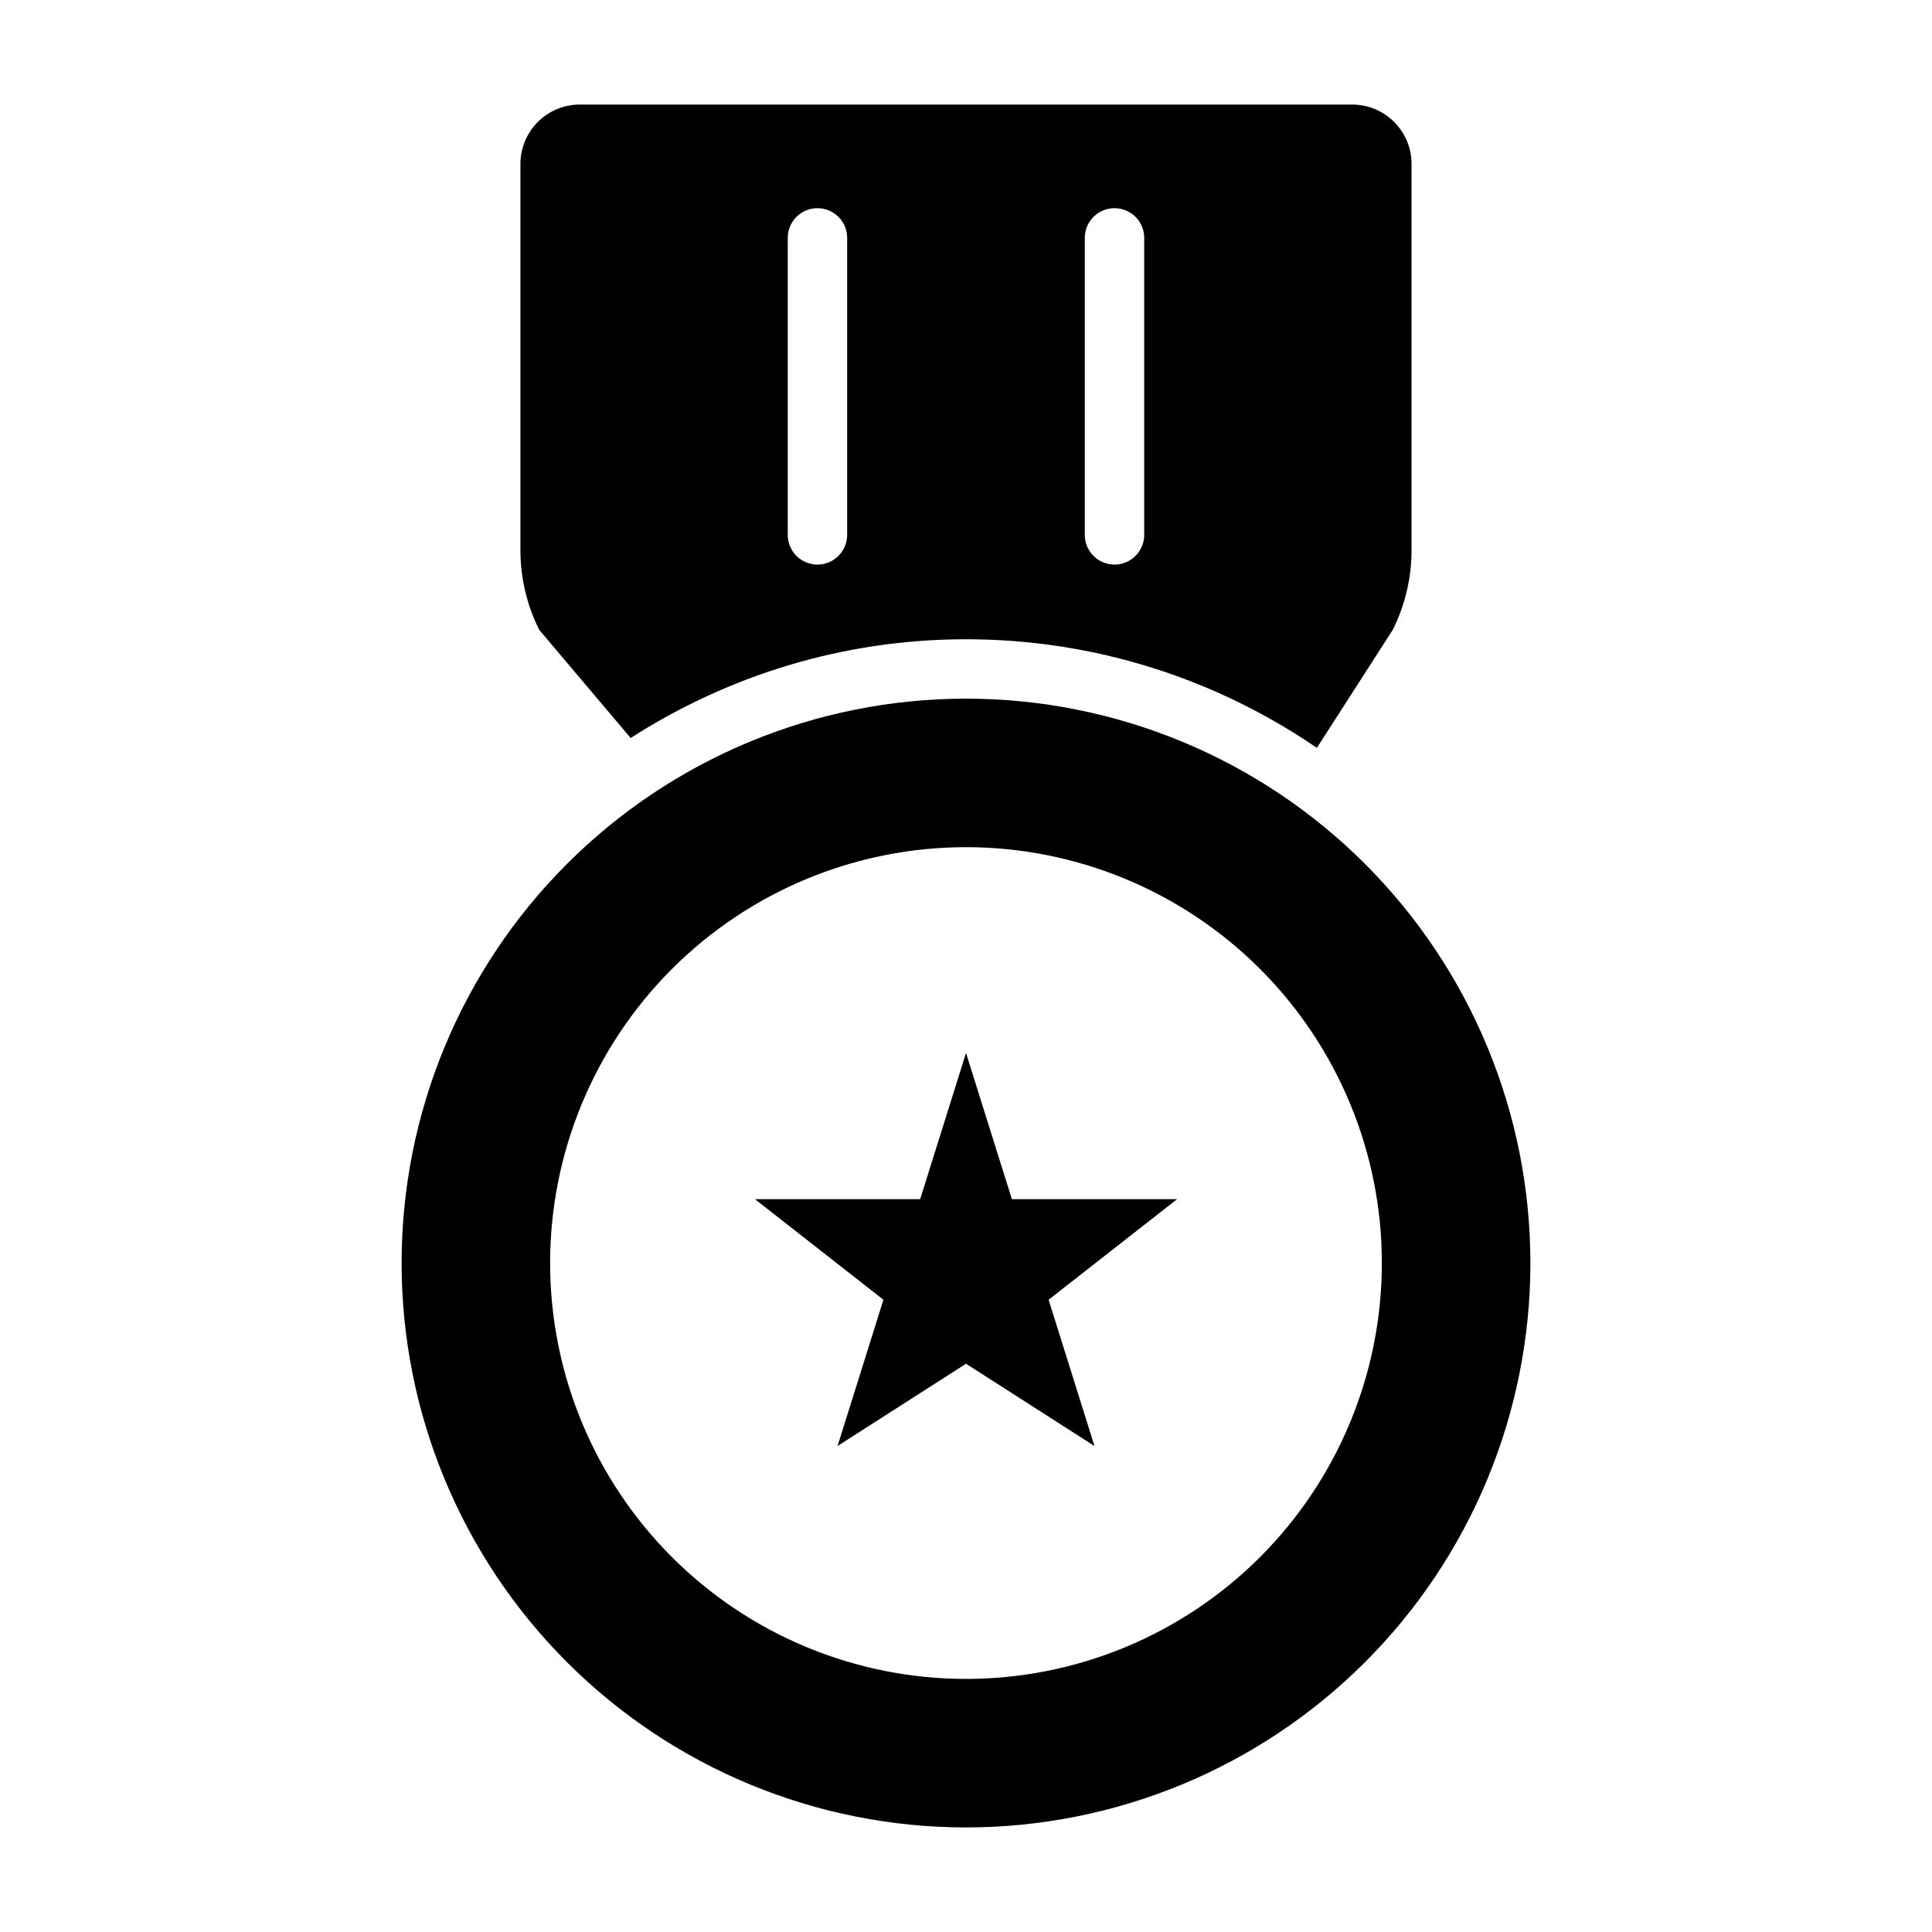
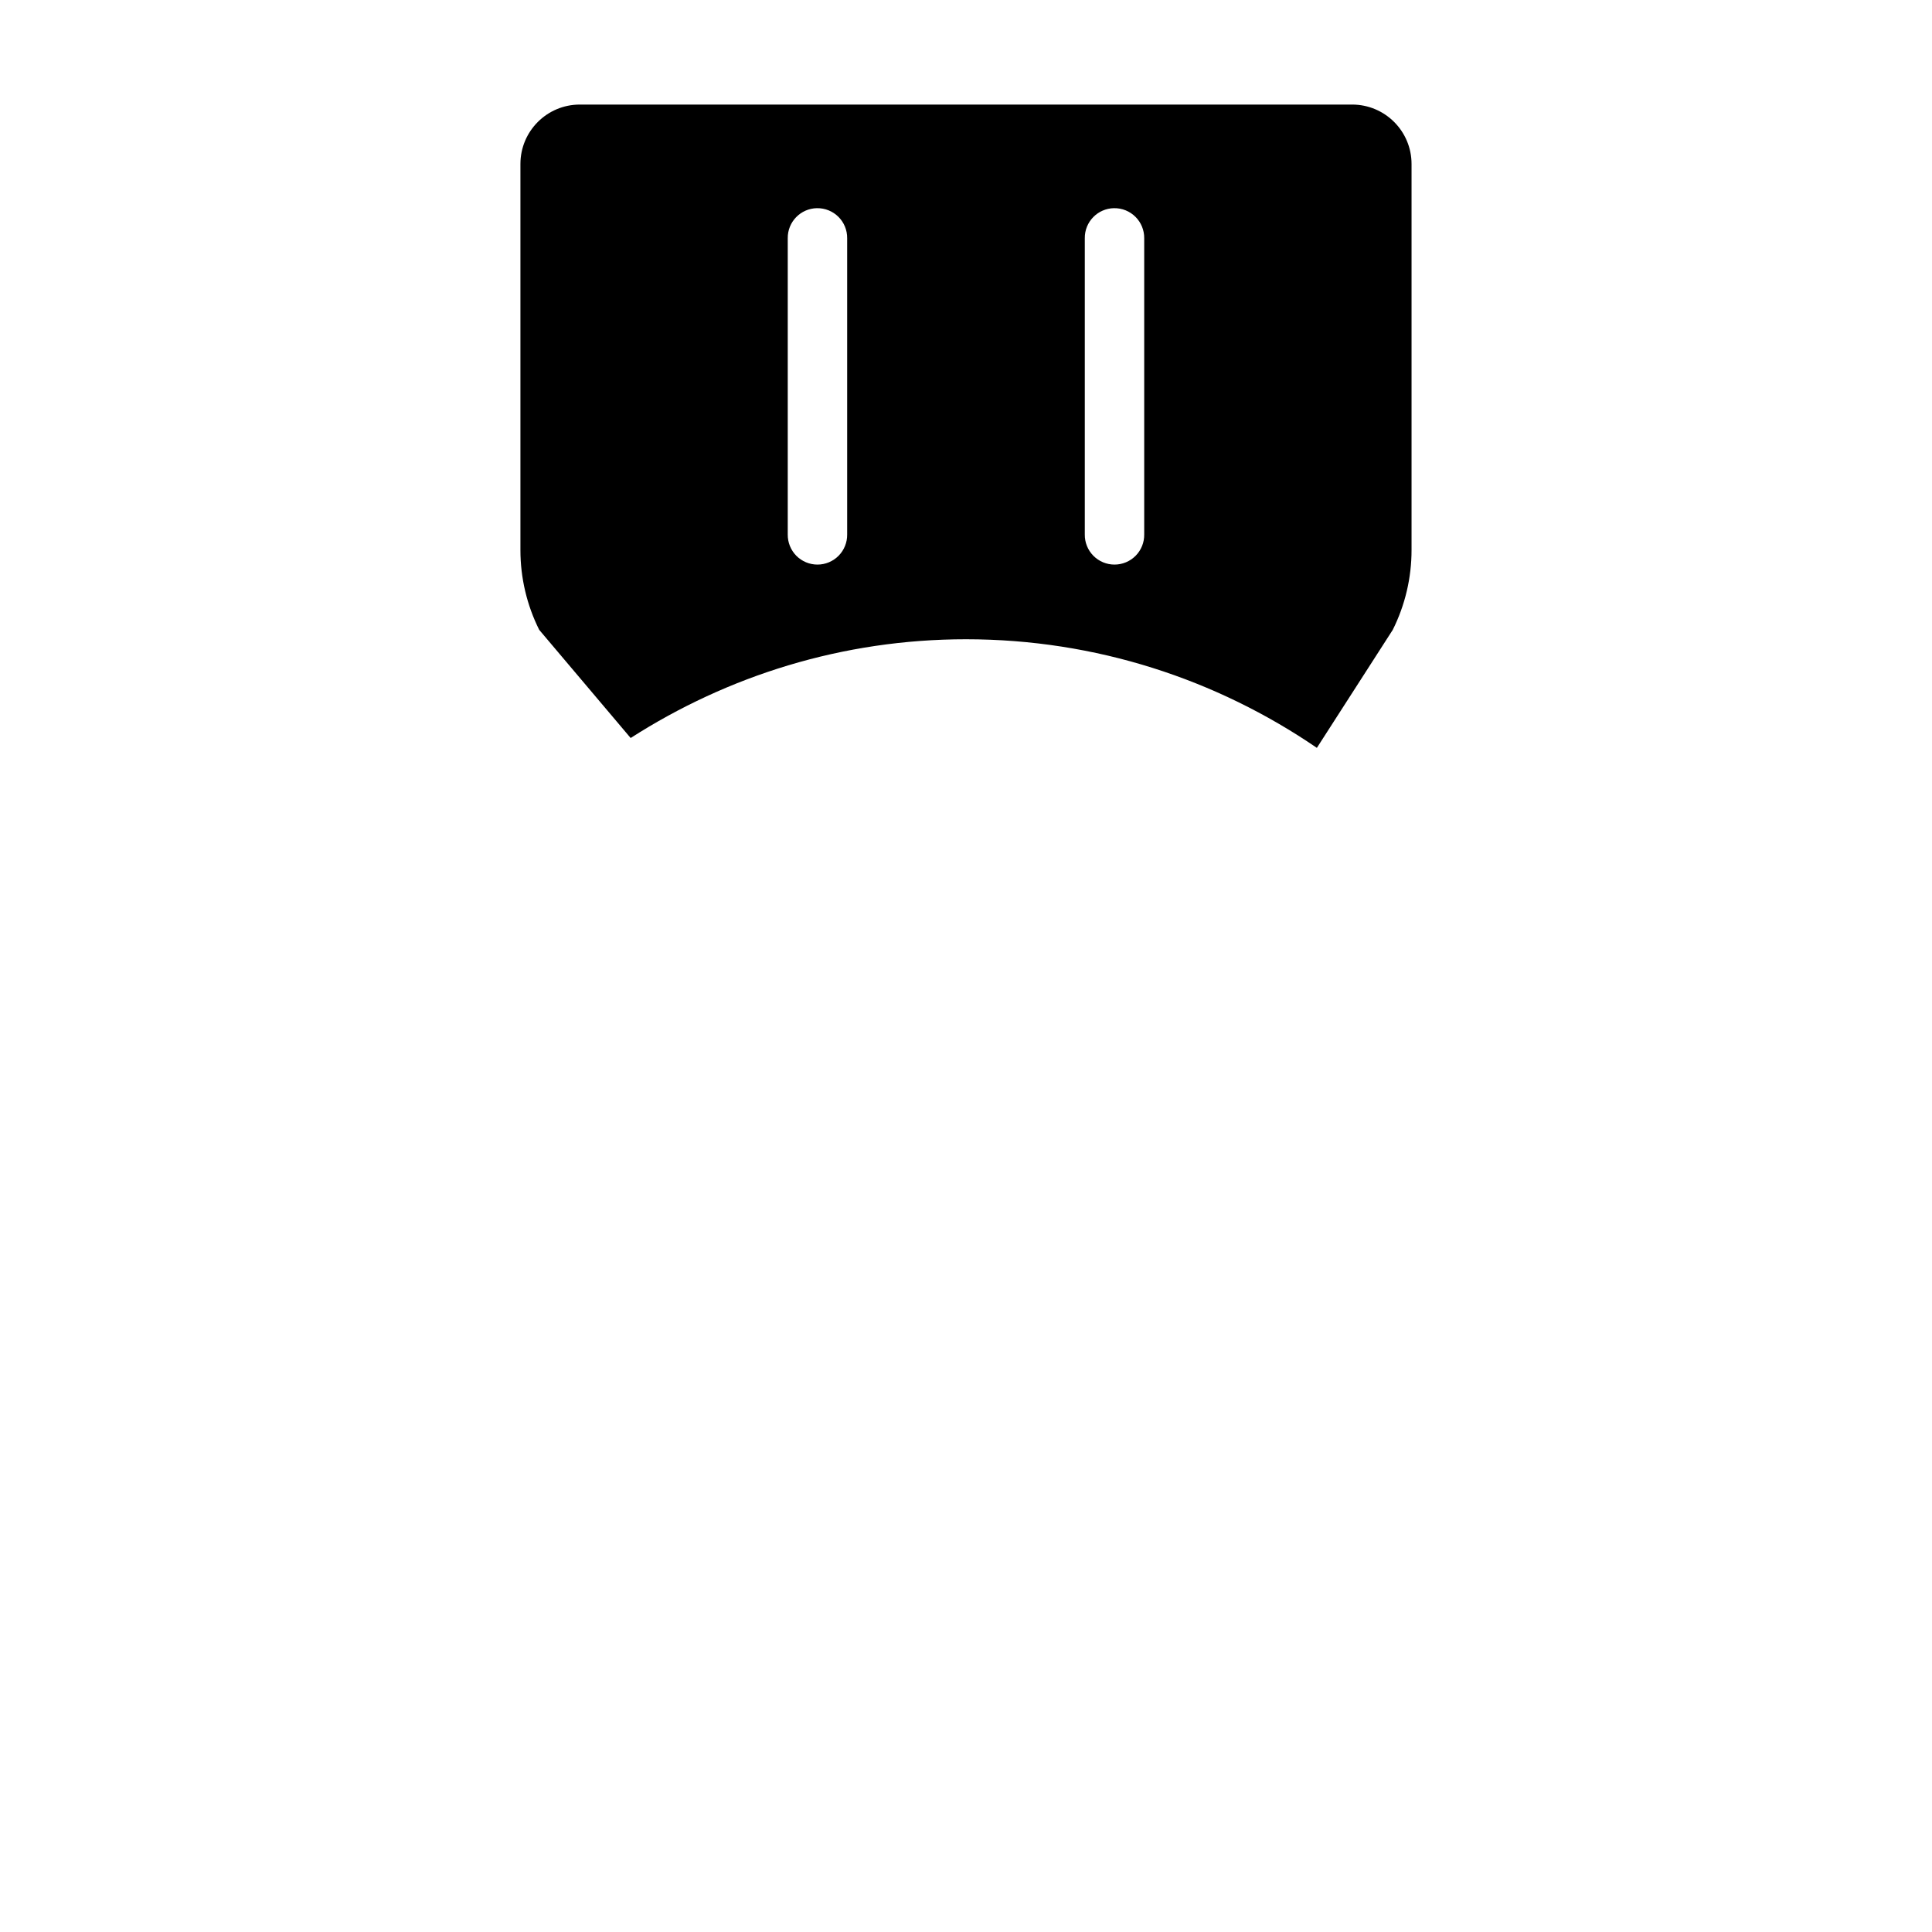
<svg xmlns="http://www.w3.org/2000/svg" fill="#000000" width="800px" height="800px" version="1.1" viewBox="144 144 512 512">
  <g>
-     <path d="m400 329.15c-39.668 0-77.711 15.758-105.76 43.809-28.051 28.047-43.809 66.09-43.809 105.76s15.758 77.715 43.809 105.76c28.051 28.051 66.094 43.809 105.76 43.809s77.711-15.758 105.76-43.809c28.051-28.047 43.809-66.094 43.809-105.76s-15.758-77.711-43.809-105.76c-28.047-28.051-66.09-43.809-105.76-43.809zm0 39.359c29.227 0 57.258 11.613 77.926 32.281s32.281 48.699 32.281 77.926c0 29.23-11.613 57.262-32.281 77.93-20.668 20.668-48.699 32.281-77.926 32.281-29.23 0-57.262-11.613-77.93-32.281-20.668-20.668-32.281-48.699-32.281-77.93 0-29.227 11.613-57.258 32.281-77.926 20.668-20.668 48.699-32.281 77.93-32.281z" />
-     <path d="m344.08 461.8h43.77l12.156-38.762 12.156 38.762h43.77l-34.043 26.645 12.156 38.762-34.043-21.801-34.043 21.801 12.156-38.762z" fill-rule="evenodd" />
    <path d="m297.66 171.71c-8.695 0-15.742 7.047-15.742 15.742v102.34c0 7.332 1.703 14.566 4.981 21.125l24.23 28.66c25.703-16.48 56.152-26.168 88.867-26.168 34.457 0 66.469 10.656 92.988 28.781l20.109-31.273c3.277-6.559 4.981-13.793 4.981-21.125v-102.34c0-8.695-7.051-15.742-15.742-15.742zm62.852 27.461c2.125-0.035 4.172 0.793 5.68 2.293 1.504 1.5 2.34 3.543 2.316 5.668v78.504c0.027 2.109-0.789 4.141-2.266 5.641-1.48 1.5-3.5 2.344-5.609 2.344-2.106 0-4.125-0.844-5.606-2.344-1.477-1.5-2.293-3.531-2.266-5.641v-78.504c-0.051-4.336 3.414-7.894 7.75-7.965zm78.719 0c2.125-0.035 4.176 0.793 5.68 2.293 1.504 1.5 2.34 3.543 2.316 5.668v78.504c0.031 2.109-0.785 4.141-2.266 5.641-1.48 1.5-3.5 2.344-5.606 2.344-2.109 0-4.129-0.844-5.606-2.344-1.48-1.5-2.297-3.531-2.266-5.641v-78.504c-0.055-4.336 3.41-7.894 7.746-7.965z" fill-rule="evenodd" />
  </g>
</svg>